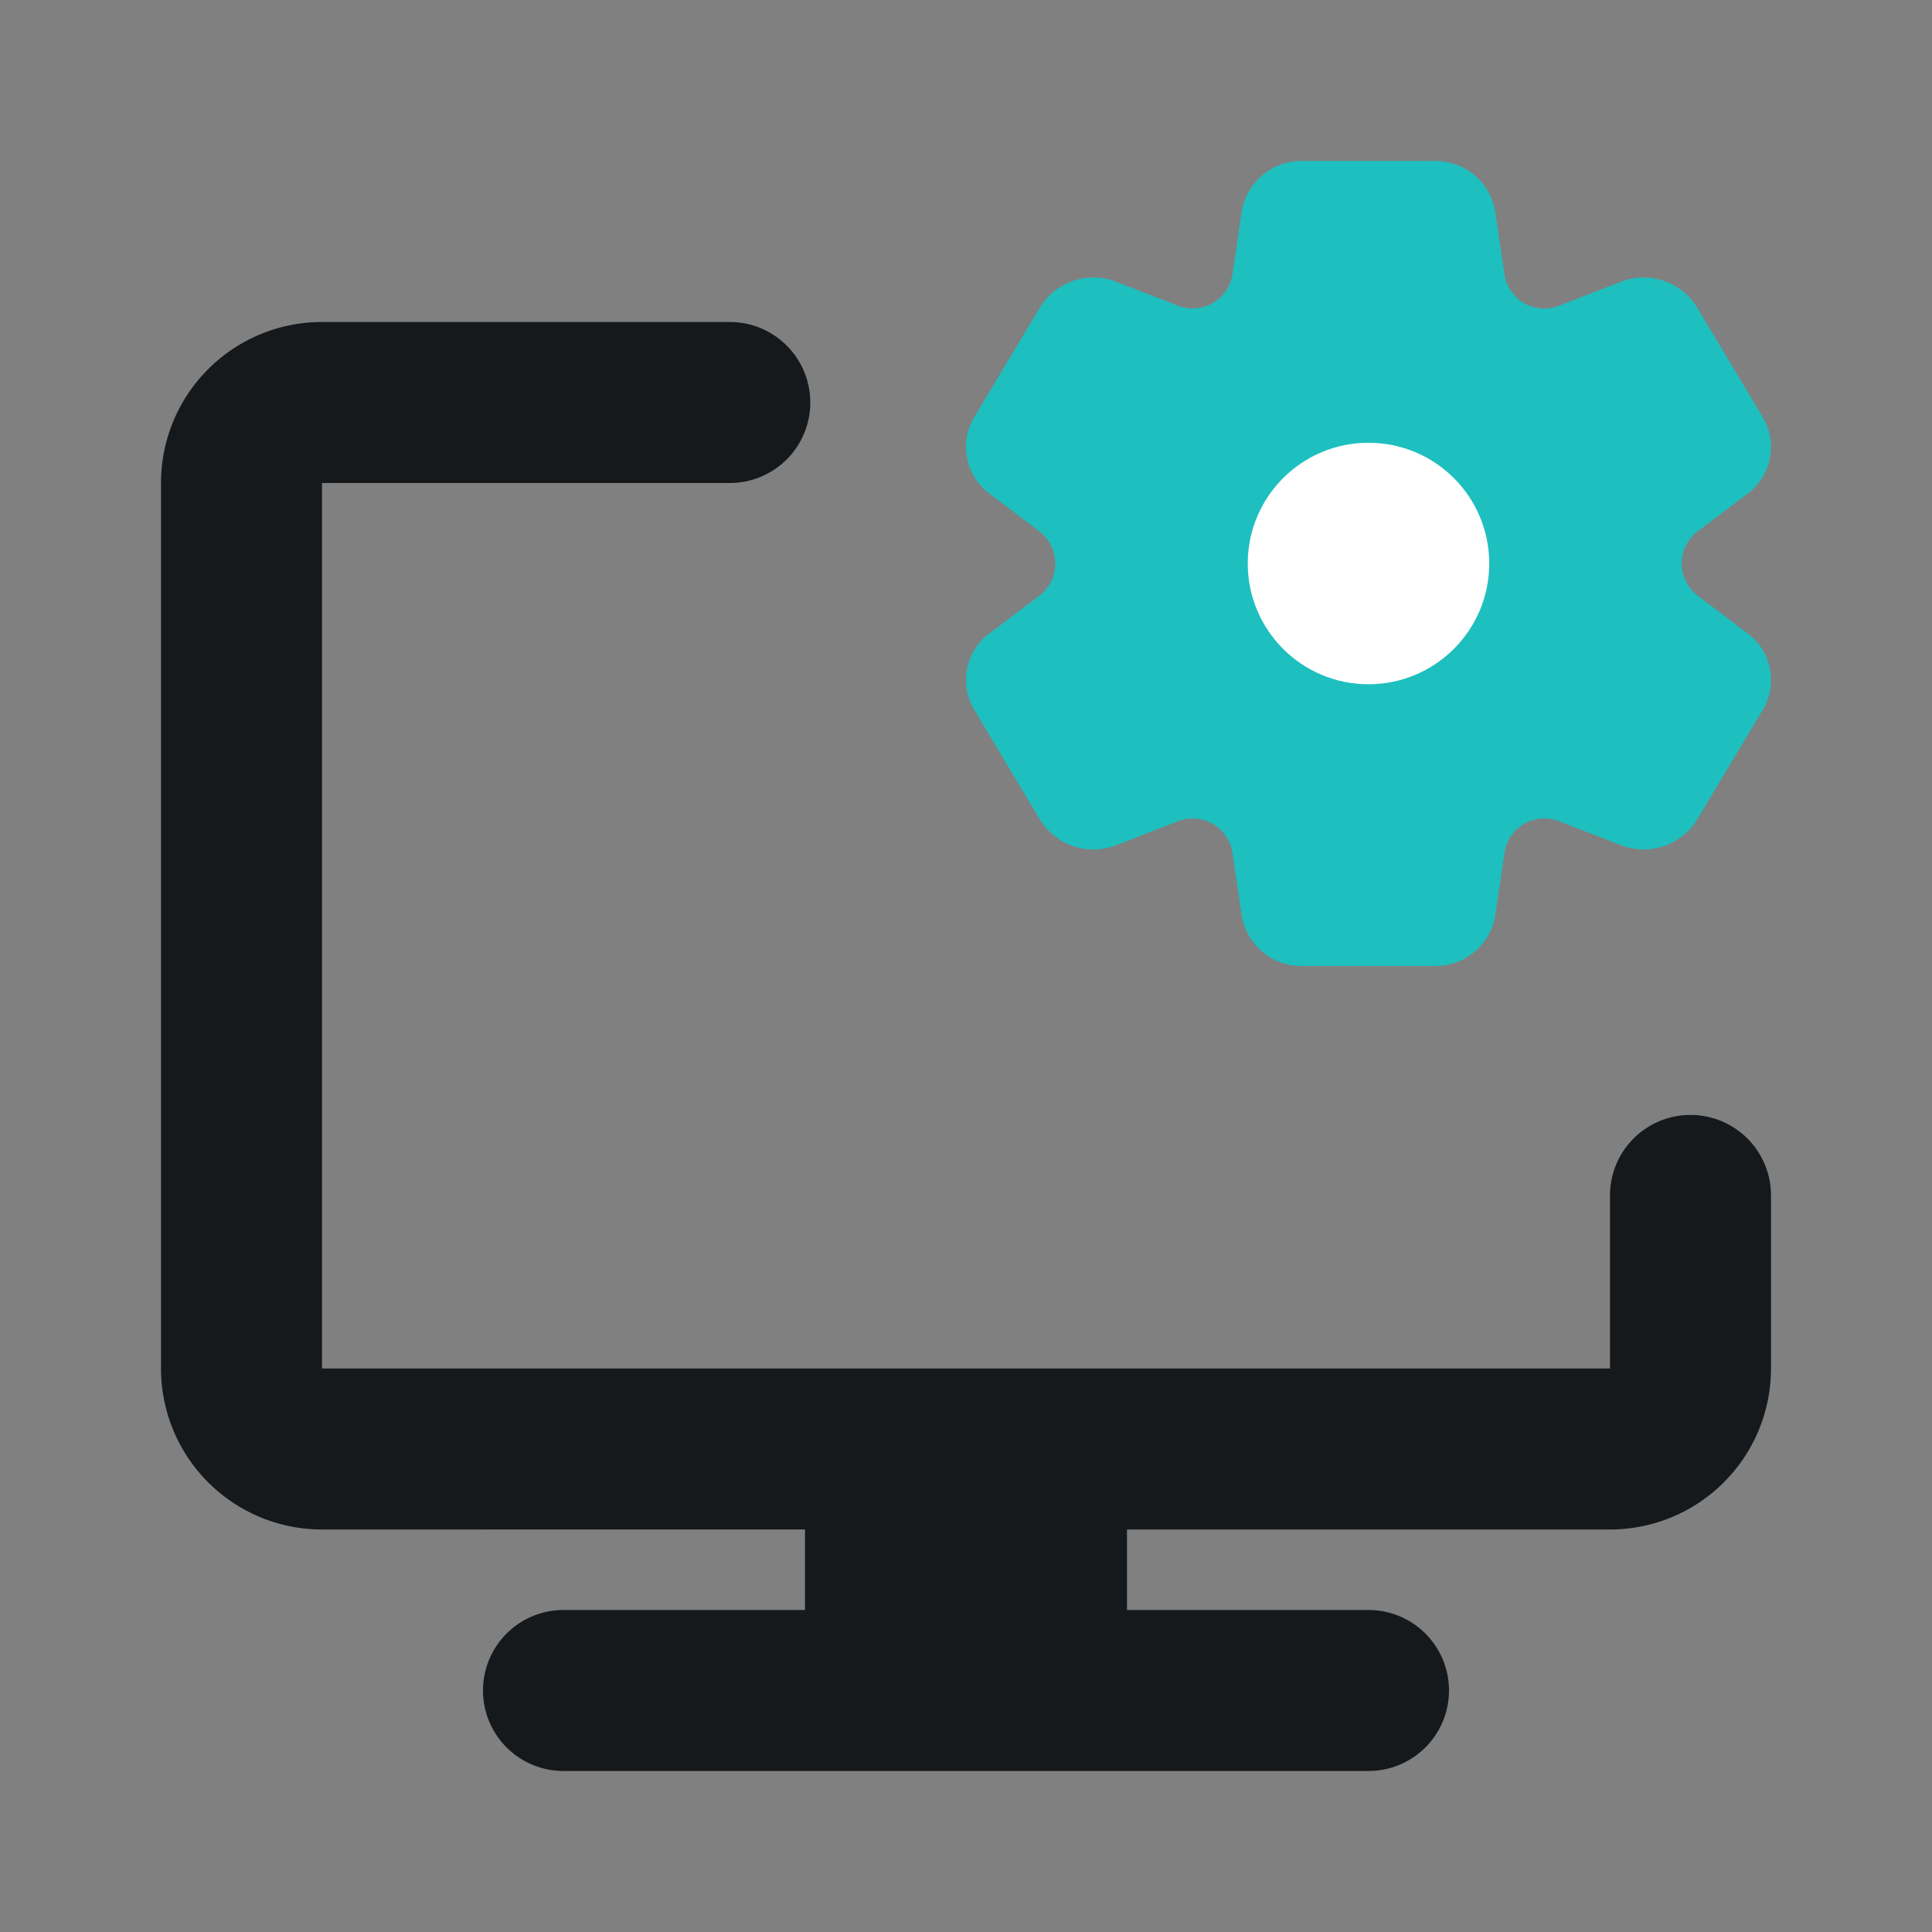
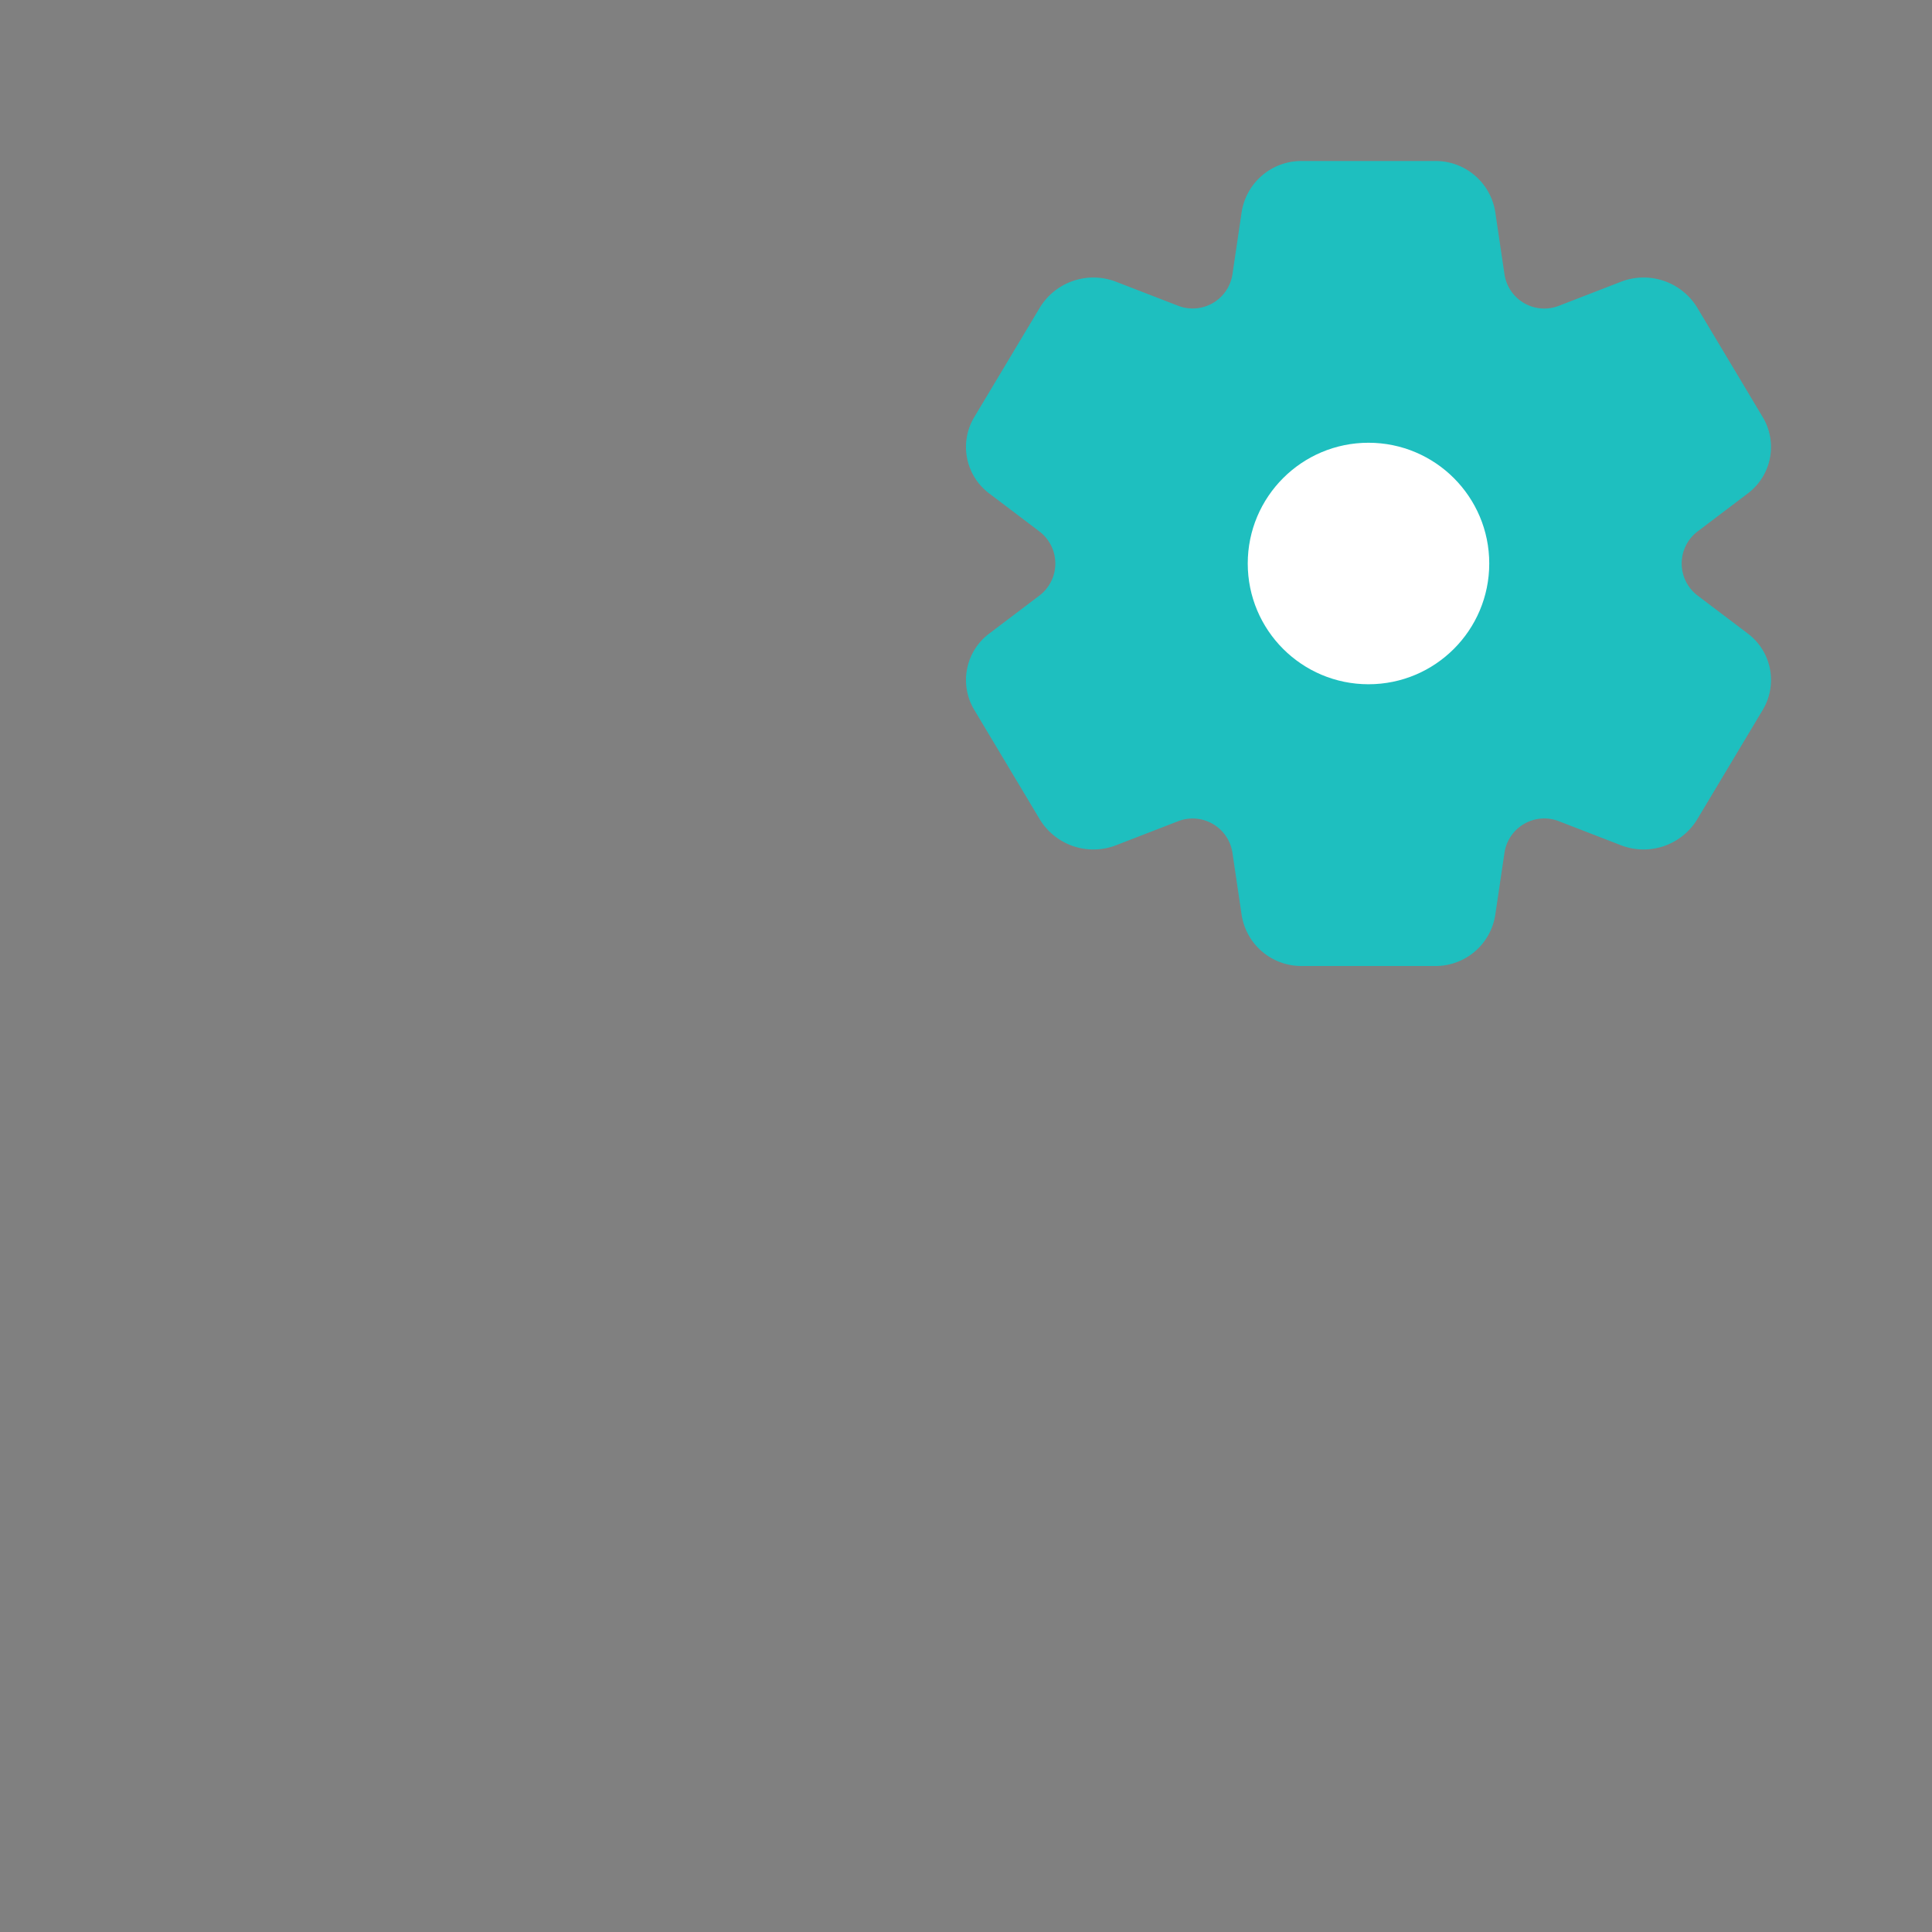
<svg xmlns="http://www.w3.org/2000/svg" width="96" height="96" fill="none">
  <rect width="100%" height="100%" fill="#808080" stroke="none" />
-   <path d="M8 24a8 8 0 0 1 8-8h20.263a4 4 0 0 1 0 8H16v44h64v-8.6a4 4 0 0 1 8 0V68a8 8 0 0 1-8 8H56v4h12a4 4 0 0 1 0 8H28a4 4 0 0 1 0-8h12v-4H16a8 8 0 0 1-8-8V24Z" fill="#16191C" />
  <path d="M64.662 8a3 3 0 0 0-2.968 2.56l-.453 3.062a2 2 0 0 1-2.7 1.572l-3.093-1.197a3.119 3.119 0 0 0-3.782 1.292L48.42 20.71a2.886 2.886 0 0 0 .73 3.806l2.496 1.89a2 2 0 0 1 0 3.189l-2.495 1.889a2.885 2.885 0 0 0-.731 3.805l3.245 5.422a3.119 3.119 0 0 0 3.783 1.292l3.092-1.197a2 2 0 0 1 2.7 1.572l.453 3.062A3 3 0 0 0 64.662 48h6.672a3 3 0 0 0 2.968-2.56l.454-3.064a2 2 0 0 1 2.7-1.572l3.097 1.199a3.119 3.119 0 0 0 3.782-1.292l3.246-5.422a2.886 2.886 0 0 0-.731-3.806l-2.495-1.888a2 2 0 0 1 0-3.19l2.495-1.889a2.885 2.885 0 0 0 .73-3.805l-3.244-5.422a3.119 3.119 0 0 0-3.783-1.292l-3.097 1.2a2 2 0 0 1-2.7-1.573l-.454-3.064A3 3 0 0 0 71.334 8h-6.672Z" fill="#1EBFBF" />
  <circle cx="68" cy="28" r="6" fill="#fff" />
</svg>